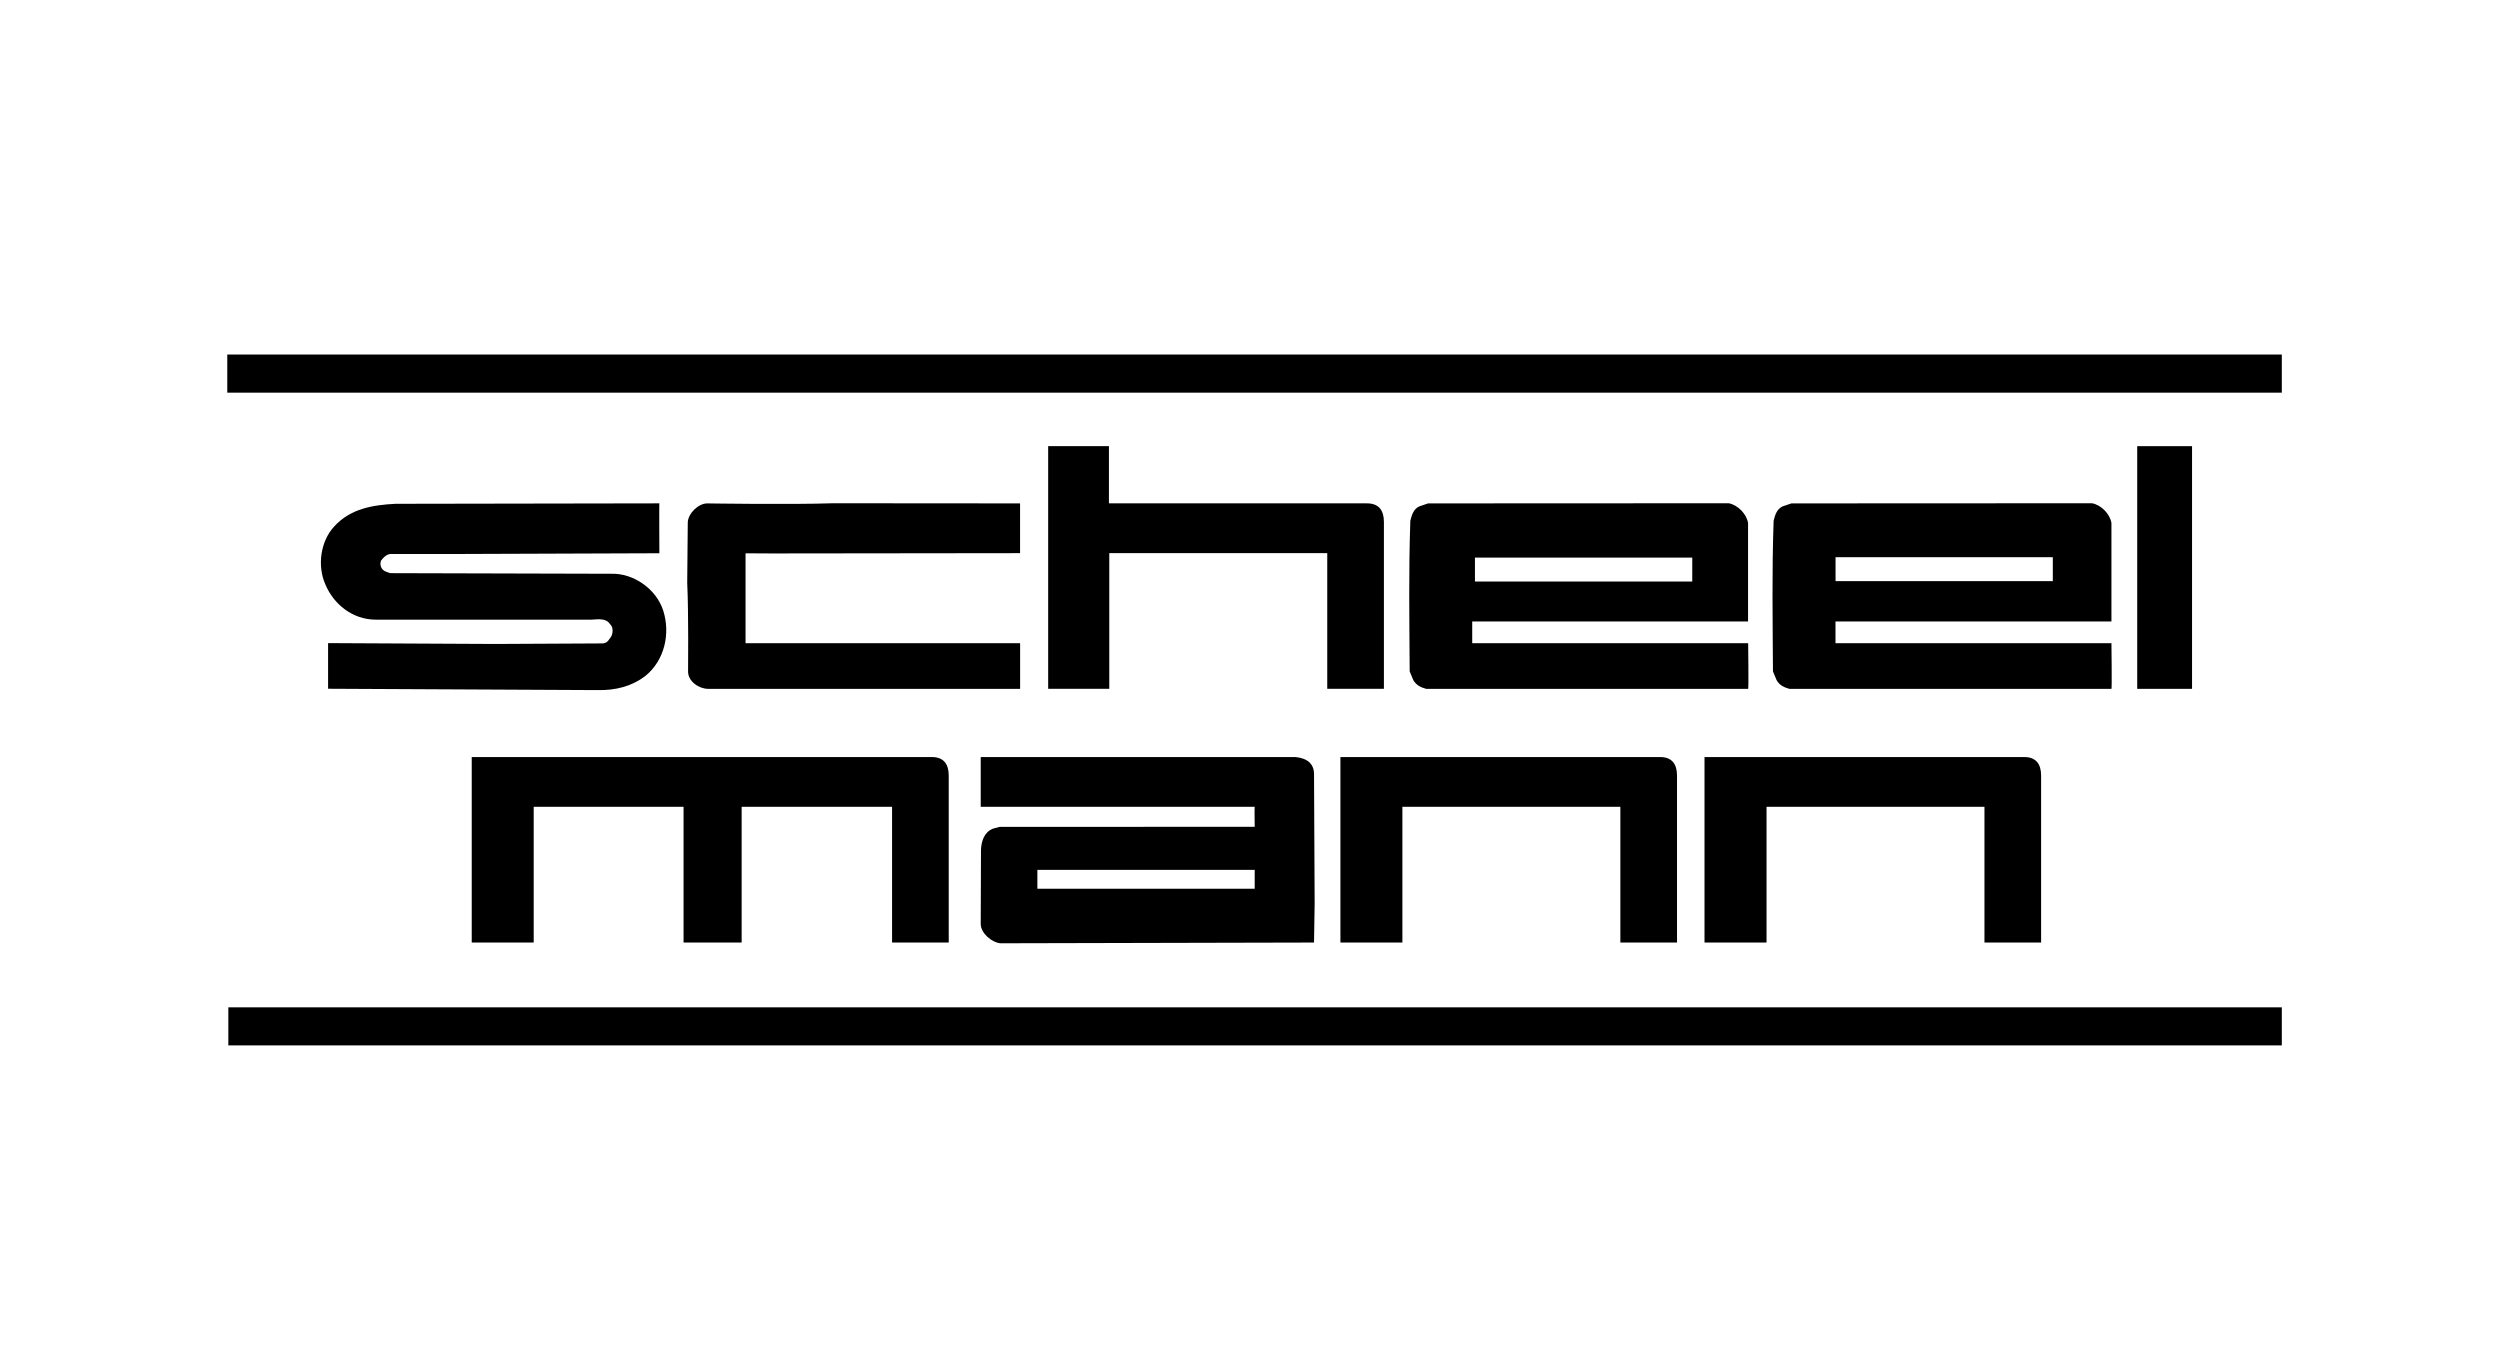
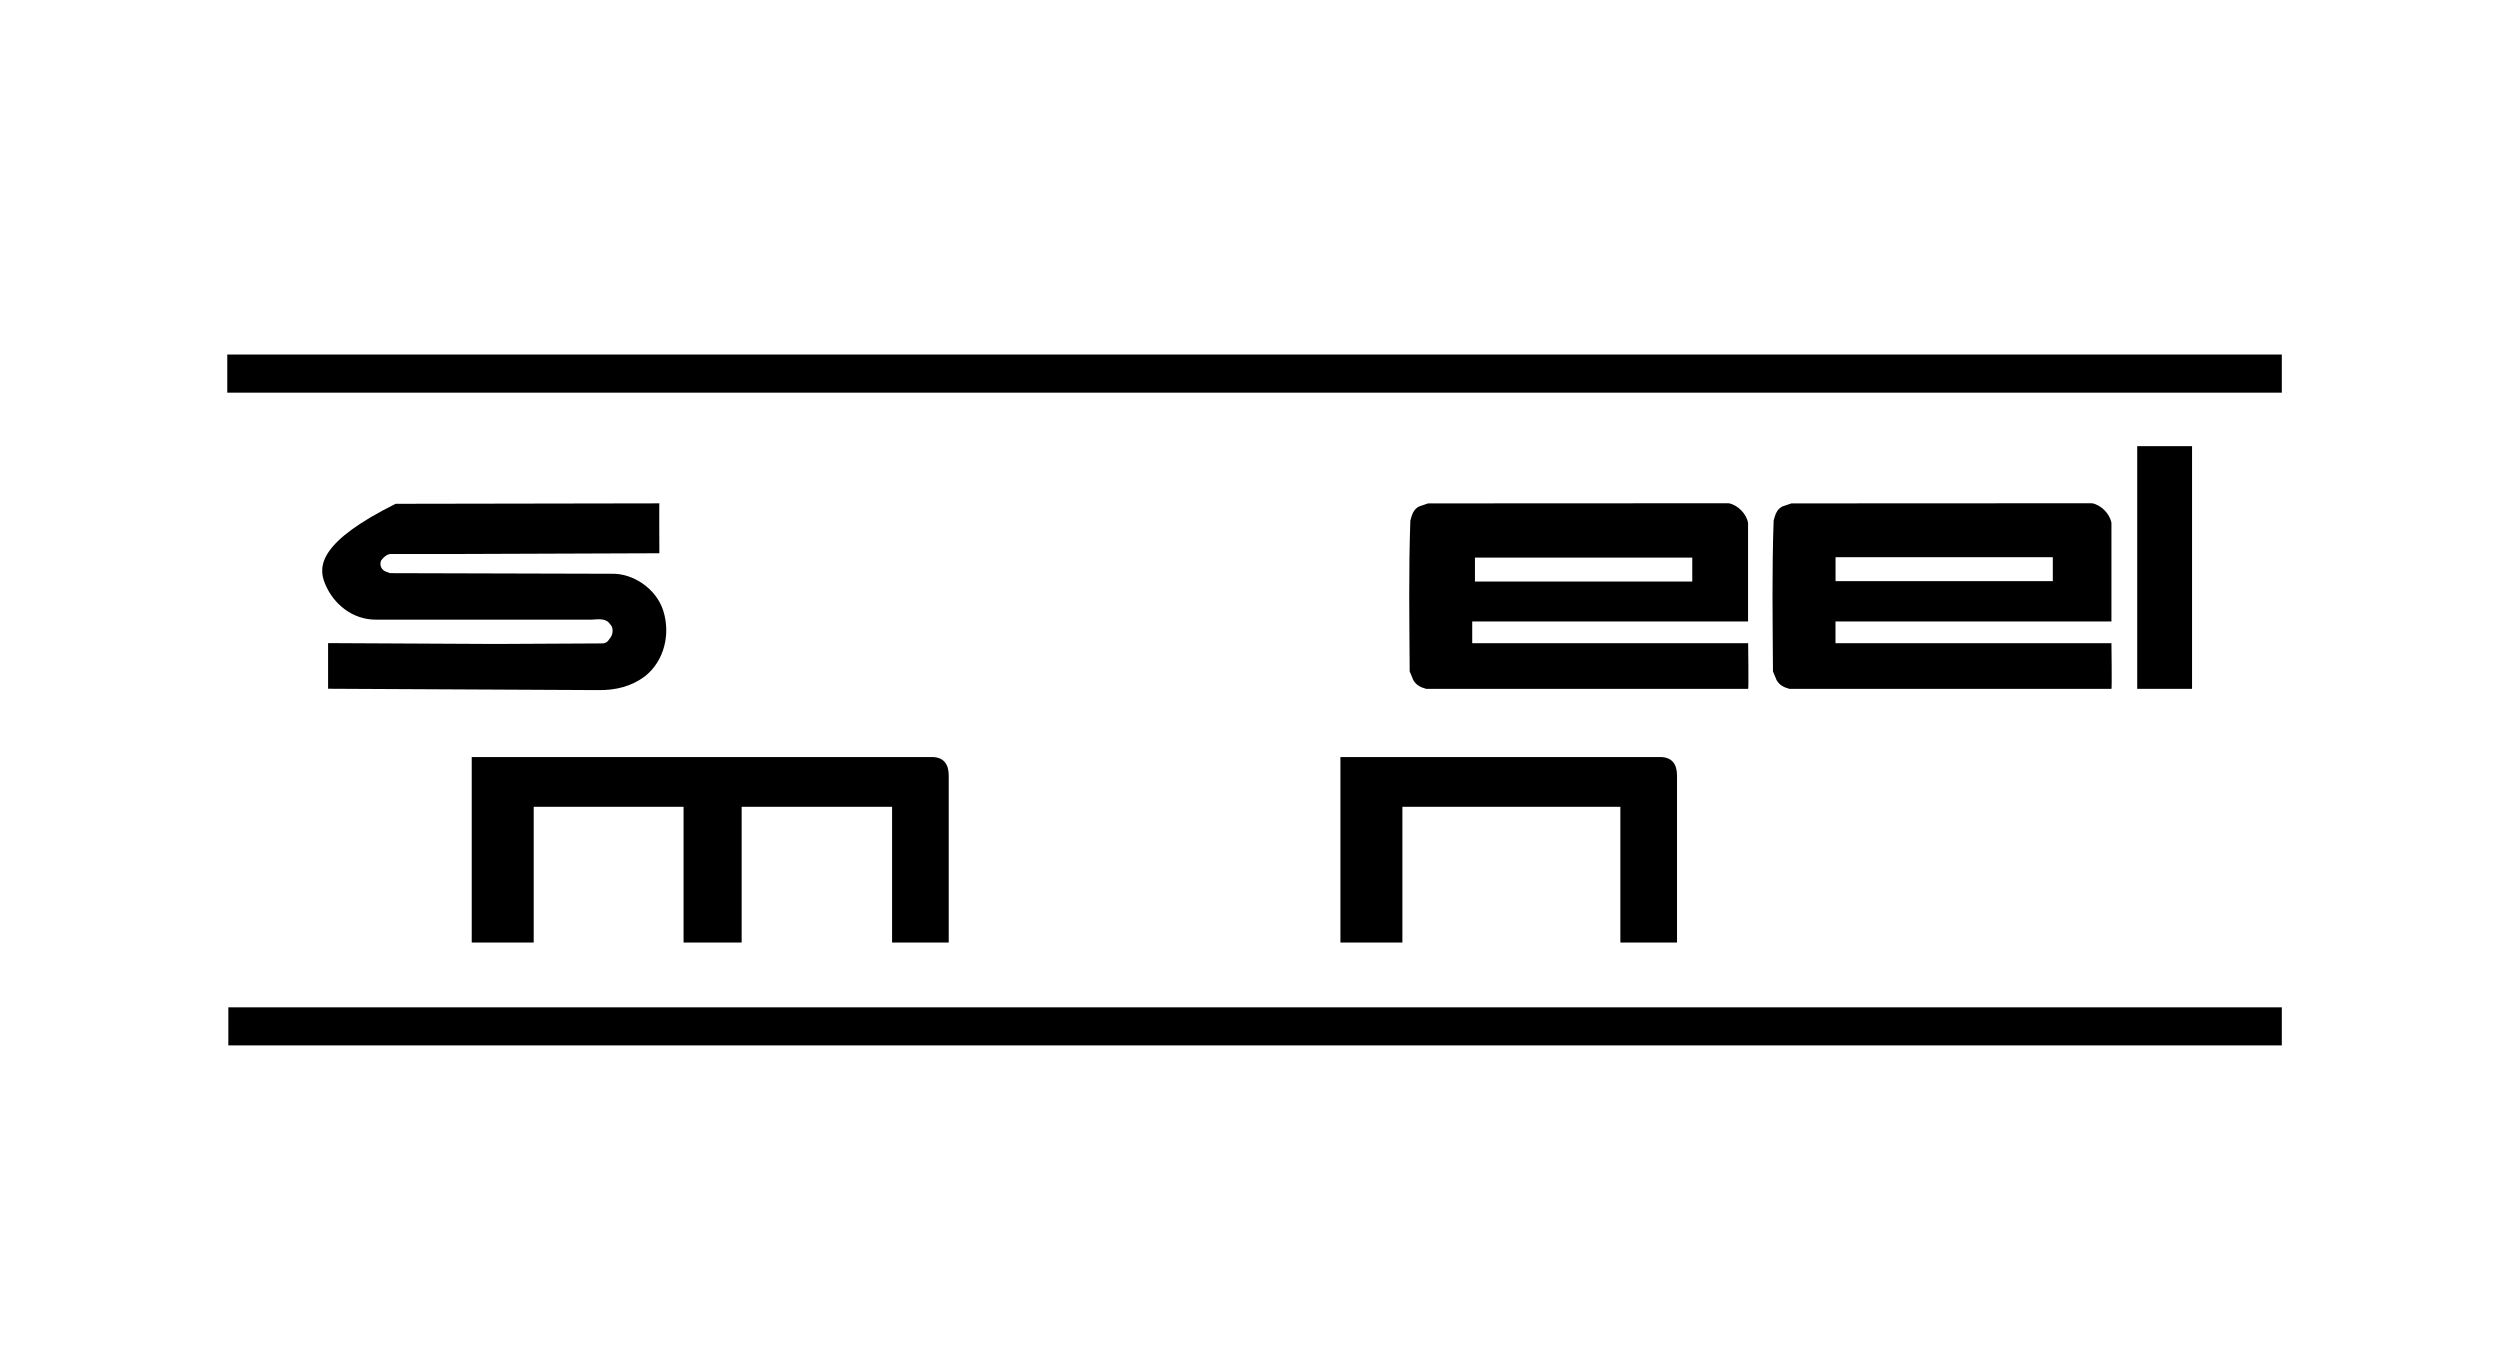
<svg xmlns="http://www.w3.org/2000/svg" width="275" height="150" viewBox="0 0 275 150" fill="none">
  <rect width="275" height="150" fill="white" />
  <g clip-path="url(#clip0_116_414)">
-     <path d="M107.875 88.747H138.017C137.983 88.747 138.017 90.947 138.017 90.947L109.963 90.958L109.228 91.152C108.264 91.533 107.941 92.523 107.908 93.512L107.88 101.633C107.88 102.672 109.122 103.673 110.03 103.761L144.544 103.679L144.611 99.422L144.544 85.159C144.544 83.96 143.731 83.413 142.556 83.28H107.88V88.753L107.875 88.747ZM138.017 97.758H114.112V95.685H138.017V97.758Z" fill="black" />
    <path d="M192.286 68.354V57.525C192.125 56.535 191.161 55.546 190.164 55.358L157.087 55.374L156.101 55.711C155.455 56.032 155.299 56.668 155.138 57.276C154.943 62.959 155.032 68.011 155.065 73.855L155.461 74.805C155.784 75.38 156.29 75.612 156.875 75.773H192.297C192.364 75.817 192.297 70.753 192.297 70.753H161.944V68.36H192.297L192.286 68.354ZM162.244 61.334H186.149V63.965H162.244V61.334Z" fill="black" />
-     <path d="M77.799 55.374C76.808 55.374 75.688 56.485 75.655 57.469L75.594 64.109C75.755 67.431 75.688 73.866 75.688 73.877C75.688 74.96 76.886 75.773 77.894 75.773H112.213V70.753H82.01V60.864L84.917 60.88L112.208 60.847V55.374L91.639 55.358C86.978 55.518 77.794 55.374 77.794 55.374H77.799Z" fill="black" />
-     <path d="M43.519 55.418C40.979 55.545 38.534 55.96 36.763 57.911C35.248 59.542 34.897 62.223 35.766 64.23C36.696 66.497 38.813 68.161 41.33 68.161H65.084C65.775 68.122 66.677 67.978 67.095 68.647C67.479 68.968 67.451 69.686 67.195 70.073C66.972 70.328 66.877 70.748 66.259 70.775L54.424 70.836L36.089 70.742V75.762L65.78 75.911C67.741 75.944 69.478 75.496 70.96 74.38C73.115 72.655 73.761 69.686 72.954 67.165C72.18 64.739 69.629 63.042 67.262 63.114L42.906 63.047L42.394 62.859C41.909 62.633 41.748 62.124 41.909 61.676C42.165 61.328 42.489 61.007 42.906 60.941H49.918L72.53 60.858C72.53 60.858 72.503 55.319 72.53 55.369L43.513 55.418H43.519Z" fill="black" />
+     <path d="M43.519 55.418C35.248 59.542 34.897 62.223 35.766 64.23C36.696 66.497 38.813 68.161 41.33 68.161H65.084C65.775 68.122 66.677 67.978 67.095 68.647C67.479 68.968 67.451 69.686 67.195 70.073C66.972 70.328 66.877 70.748 66.259 70.775L54.424 70.836L36.089 70.742V75.762L65.78 75.911C67.741 75.944 69.478 75.496 70.96 74.38C73.115 72.655 73.761 69.686 72.954 67.165C72.18 64.739 69.629 63.042 67.262 63.114L42.906 63.047L42.394 62.859C41.909 62.633 41.748 62.124 41.909 61.676C42.165 61.328 42.489 61.007 42.906 60.941H49.918L72.53 60.858C72.53 60.858 72.503 55.319 72.53 55.369L43.513 55.418H43.519Z" fill="black" />
    <path d="M241.125 49.078H235.093V75.773H241.125V49.078Z" fill="black" />
-     <path d="M115.299 49.078V75.767H122.021V60.841H145.998V75.767H152.23V57.408C152.23 56.148 151.673 55.369 150.37 55.369H121.982V49.078H115.299Z" fill="black" />
    <path d="M147.446 103.678H154.263V88.747H178.24V103.678H184.472V85.314C184.472 84.054 183.915 83.274 182.612 83.274H147.446V103.673V103.678Z" fill="black" />
-     <path d="M187.502 103.678H194.319V88.747H218.29V103.678H224.522V85.314C224.522 84.054 223.965 83.274 222.662 83.274H187.496V103.673L187.502 103.678Z" fill="black" />
    <path d="M51.89 103.678H58.707V88.747H75.192V103.678H81.581V88.747H98.128V103.678H104.36V85.314C104.36 84.054 103.803 83.274 102.5 83.274H51.89V103.673V103.678Z" fill="black" />
    <path d="M251 39H25V43.19H251V39Z" fill="black" />
    <path d="M251 110.81H25.117V114.994H251V110.81Z" fill="black" />
    <path d="M232.258 68.354V57.525C232.097 56.535 231.128 55.546 230.131 55.358L197.053 55.374L196.062 55.711C195.422 56.032 195.26 56.668 195.099 57.276C194.904 62.959 194.993 68.011 195.026 73.855L195.422 74.805C195.739 75.38 196.251 75.612 196.831 75.773H232.258C232.325 75.817 232.258 70.753 232.258 70.753H201.904V68.36H232.258V68.354ZM201.91 61.289H225.809V63.921H201.91V61.289Z" fill="black" />
  </g>
  <defs>
    <clipPath id="clip0_116_414">
      <rect width="226" height="76" fill="white" transform="translate(25 39)" />
    </clipPath>
  </defs>
</svg>